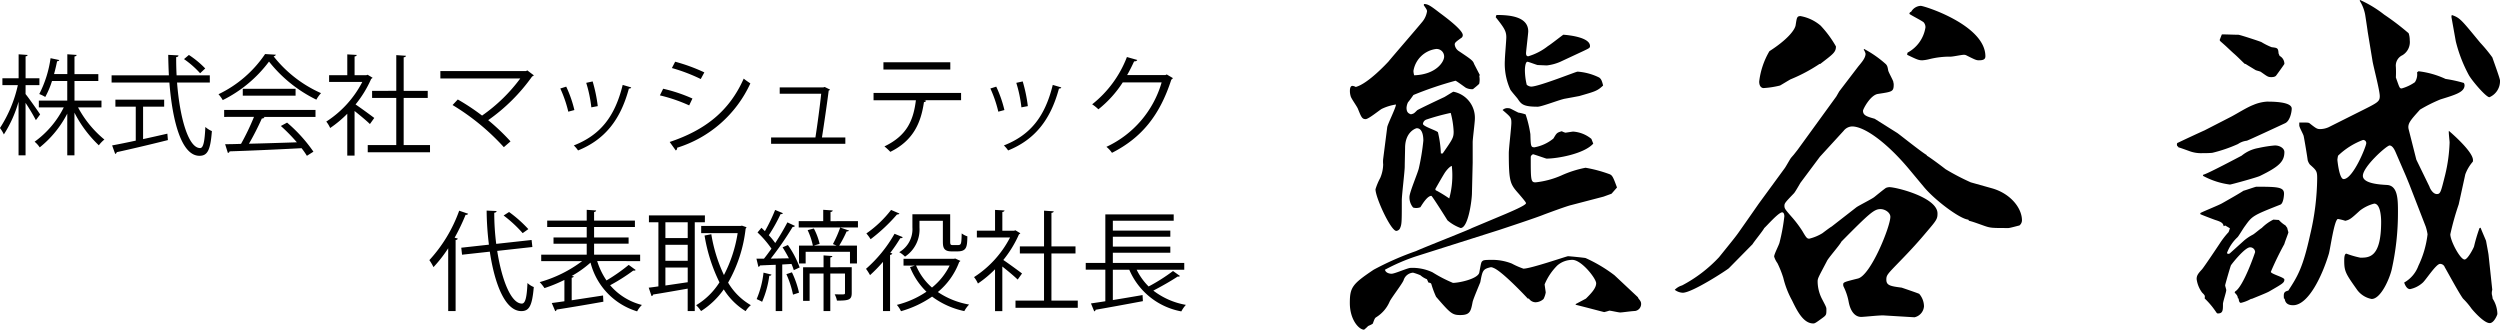
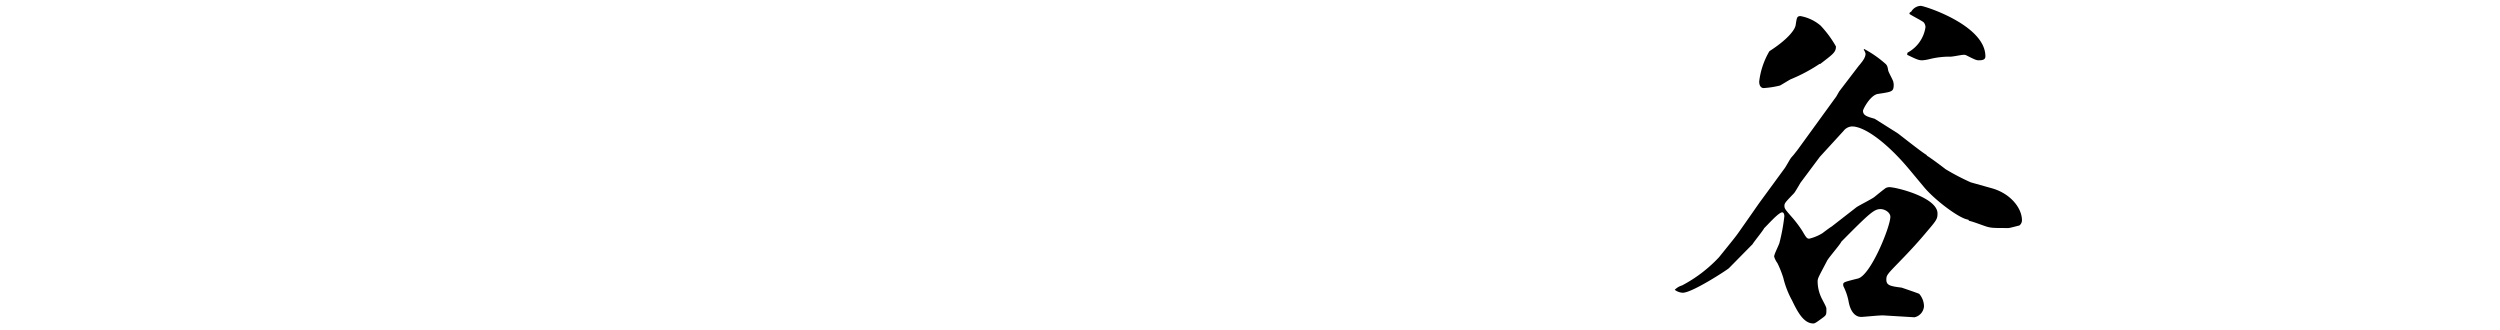
<svg xmlns="http://www.w3.org/2000/svg" width="321.492" height="42.391" viewBox="0 0 321.492 42.391">
  <g transform="translate(-1266.918 -1472.43)">
-     <path d="M-149.66-7.868h1.778V-8.75h-1.778v-2.814c.182-.028.252-.1.266-.182l-1.162-.084v3.08h-2.086v.882h1.988a16.7,16.7,0,0,1-2.3,5.516,4.492,4.492,0,0,1,.5.826,15.635,15.635,0,0,0,1.89-4.214v6.9h.9V-5.586a25.5,25.5,0,0,1,1.33,2.226l.546-.742c-.266-.406-1.442-2.086-1.876-2.618ZM-139.9-5.88h-3.472V-8.4h3.066v-.882h-3.066V-11.55c.182-.028.266-.1.28-.2l-1.2-.084v2.548h-1.708c.168-.6.294-1.176.392-1.652.154,0,.252-.056.28-.154l-1.12-.238A14.362,14.362,0,0,1-147.9-6.72a4.373,4.373,0,0,1,.77.378,11.091,11.091,0,0,0,.868-2.058h1.96v2.52h-3.654V-5h3.206A12.1,12.1,0,0,1-148.5-.588a3.265,3.265,0,0,1,.658.728A13.441,13.441,0,0,0-144.3-4.2V1.162h.924V-4.326a15.43,15.43,0,0,0,3.136,4.2,3.993,3.993,0,0,1,.714-.742A13.687,13.687,0,0,1-142.912-5h3.01Zm13.93-3.248h-4.27c-.042-.77-.056-1.554-.056-2.338.21-.028.294-.1.294-.224l-1.316-.07c.014.882.042,1.764.084,2.632H-138.6V-8.2h7.434c.392,5.068,1.582,9.422,3.864,9.422,1.036,0,1.414-.714,1.6-3.178a2.835,2.835,0,0,1-.84-.532c-.084,1.9-.266,2.716-.672,2.716-1.512,0-2.618-3.892-2.968-8.428h4.214Zm-3.318-2.086a11.918,11.918,0,0,1,2.072,1.82l.658-.616a12.044,12.044,0,0,0-2.1-1.736ZM-131.838-5.1v-.9h-6.272v.9h2.618V-.728c-1.162.252-2.212.462-3.038.616l.392,1.092a.271.271,0,0,0,.2-.224c1.61-.35,4.186-.952,6.58-1.554l-.07-.826c-1.036.238-2.1.476-3.122.7V-5.1Zm12.978-6.762a15.056,15.056,0,0,1-5.992,5.166,4.263,4.263,0,0,1,.546.756,16.658,16.658,0,0,0,5.95-4.956,17.553,17.553,0,0,0,6.09,4.9,3.994,3.994,0,0,1,.6-.84,16.035,16.035,0,0,1-6.1-4.732.369.369,0,0,0,.294-.21Zm-2.87,5.348h6.79v-.882h-6.79Zm1.442,2.73a30.44,30.44,0,0,1-1.666,3.472c-.77.028-1.456.042-2.044.042l.35,1.12a.238.238,0,0,0,.224-.2c2.24-.07,5.852-.224,9.254-.406a9.87,9.87,0,0,1,.686.98l.84-.532a19.238,19.238,0,0,0-3.388-3.738l-.8.434a22.469,22.469,0,0,1,2.058,2.1c-2.128.07-4.3.14-6.16.182A35.639,35.639,0,0,0-119.28-3.57c.182-.014.294-.056.336-.154l-.168-.056h6.734v-.9h-11.746v.9ZM-105.672-9.2l-.168.056h-1.512V-11.55c.182-.028.266-.1.28-.2l-1.218-.07v2.674h-2.338v.868h4.27a13.3,13.3,0,0,1-4.634,5.1,3.718,3.718,0,0,1,.5.826,14.4,14.4,0,0,0,2.2-1.834V1.2h.938v-5.74c.686.546,1.582,1.288,1.974,1.68l.56-.784c-.364-.28-1.736-1.288-2.408-1.736a14.422,14.422,0,0,0,2.016-3.3c.07-.028.154-.084.168-.14Zm4.634,2.982h3.094v-.91h-3.094v-4.312c.2-.028.28-.1.294-.2l-1.246-.084v4.592H-105.1v.91h3.108V-.154h-3.668V.77h8.008V-.154h-3.388Zm15.9-3.542-.168.084H-96.32v.952h10.276a21.048,21.048,0,0,1-4.914,4.774A28,28,0,0,0-94.08-6.02l-.672.714A29.411,29.411,0,0,1-88.158.112L-87.3-.63a27.458,27.458,0,0,0-2.87-2.73,23.472,23.472,0,0,0,5.656-5.628.333.333,0,0,0,.21-.14Zm7.574,1.6a16.868,16.868,0,0,1,.658,3.15l.826-.154a19.17,19.17,0,0,0-.658-3.178Zm4.69.266c-1.022,4.172-2.94,6.468-6.286,7.784a3.813,3.813,0,0,1,.546.644c3.388-1.372,5.446-3.878,6.538-7.966.126.014.266-.014.294-.14Zm-8.022.462A15.7,15.7,0,0,1-79.87-4.452l.784-.21a15.145,15.145,0,0,0-1.05-3.01Zm14.35-2.632a22.035,22.035,0,0,1,3.71,1.414l.462-.854a22.421,22.421,0,0,0-3.752-1.372Zm.5,10.6a.329.329,0,0,0,.168-.35,15.363,15.363,0,0,0,9.422-8.274c-.21-.14-.644-.434-.854-.616-1.862,4.2-4.97,6.622-9.52,8.148Zm-2.044-7.084a20.426,20.426,0,0,1,3.766,1.288l.42-.882a20.107,20.107,0,0,0-3.766-1.26ZM-47.25-1.134c.238-1.5.686-4.564.868-6.034a.207.207,0,0,0,.168-.126L-46.9-7.63l-.168.056h-5.614v.812h5.334c-.14,1.428-.518,4.214-.742,5.628h-5.7v.812h9.548v-.812Zm16.506-9.674h-8.6v.938h8.6Zm1.386,3.948H-40.614v.938h5.446C-35.49-3.346-36.3-1.386-39.214.014a7.438,7.438,0,0,1,.756.7c3-1.47,3.948-3.794,4.326-6.4a.3.3,0,0,0,.28-.168l-.238-.07h4.732Zm7.1-1.3a16.868,16.868,0,0,1,.658,3.15l.826-.154a19.17,19.17,0,0,0-.658-3.178Zm4.69.266c-1.022,4.172-2.94,6.468-6.286,7.784a3.813,3.813,0,0,1,.546.644c3.388-1.372,5.446-3.878,6.538-7.966.126.014.266-.014.294-.14Zm-8.022.462A15.7,15.7,0,0,1-24.57-4.452l.784-.21a15.145,15.145,0,0,0-1.05-3.01ZM-2.912-9.24l-.168.084H-8.008c.322-.56.616-1.148.9-1.764.182,0,.35-.042.406-.182l-1.33-.378A14.227,14.227,0,0,1-12.5-5.4a5.51,5.51,0,0,1,.8.644A14.348,14.348,0,0,0-8.568-8.218h5A13.151,13.151,0,0,1-10.668.07a3.647,3.647,0,0,1,.714.77c3.864-1.96,6.16-4.872,7.63-9.408a.942.942,0,0,0,.21-.2ZM-84.588,12.048l-4.55.5a31.534,31.534,0,0,1-.252-4c.2-.028.294-.1.294-.224l-1.274-.056a37.755,37.755,0,0,0,.294,4.382l-3.556.392.1.9,3.57-.392c.63,4.214,1.988,7.63,4.046,7.644,1.036,0,1.4-.7,1.61-3.094a2.506,2.506,0,0,1-.812-.518c-.084,1.876-.28,2.646-.728,2.646-1.386-.014-2.576-3.024-3.164-6.776l4.522-.5ZM-95.312,21.19h.952V12.048c.182-.014.252-.084.28-.182l-.406-.112A25.965,25.965,0,0,0-93.072,8.8a.261.261,0,0,0,.322-.126L-93.9,8.282a18.627,18.627,0,0,1-3.836,6.356,6.555,6.555,0,0,1,.532.9,17.3,17.3,0,0,0,1.89-2.422ZM-88.186,8.9a16.453,16.453,0,0,1,2.45,2.268l.728-.518a16.471,16.471,0,0,0-2.478-2.2Zm17.556,5.866v-.826h-5.922V12.524h4.438v-.8h-4.438V10.382h5.25V9.556h-5.25V8.45c.182-.028.252-.1.266-.2L-77.5,8.17V9.556h-5.082v.826H-77.5v1.344h-4.27v.8h4.27v1.414h-5.852v.826h5.264a16.477,16.477,0,0,1-5.46,2.7,5.305,5.305,0,0,1,.616.77,19.047,19.047,0,0,0,2.562-1.05V19.93c-.6.084-1.162.168-1.624.224l.448,1.05a.258.258,0,0,0,.182-.21c1.47-.224,3.808-.616,6.006-1.008l-.042-.8-4.032.616v-2.9c.182-.028.252-.1.266-.182l-.266-.042a13.542,13.542,0,0,0,2.422-1.722,8.828,8.828,0,0,0,5.992,6.272,3.347,3.347,0,0,1,.616-.826,7.9,7.9,0,0,1-4.088-2.534,24.377,24.377,0,0,0,2.982-1.89.3.3,0,0,0,.308-.07l-.9-.658a22.647,22.647,0,0,1-2.856,2,9.353,9.353,0,0,1-1.2-2.492Zm8.33-5.88h-7.2v.882h1.218v8.246c-.462.07-.882.126-1.246.168l.364,1.078a.252.252,0,0,0,.21-.2c1.092-.168,2.758-.462,4.438-.756V21.19h.91V9.766h1.3Zm-5.082,5.838V12.664h2.87v2.058Zm0-2.926V9.766h2.87V11.8Zm2.87,3.794v1.89c-.98.14-1.974.294-2.87.42V15.59Zm6.8-5.348h-5.068v.924h4.69a17.548,17.548,0,0,1-1.764,5.39,19.57,19.57,0,0,1-1.624-5.25l-.868.168a21.274,21.274,0,0,0,1.918,6.02,9.056,9.056,0,0,1-3,2.94,4.017,4.017,0,0,1,.63.756A10.339,10.339,0,0,0-59.878,18.4a8.669,8.669,0,0,0,2.814,2.8,3.205,3.205,0,0,1,.672-.77,8.056,8.056,0,0,1-2.926-2.9,17.944,17.944,0,0,0,2.254-6.944.4.4,0,0,0,.112-.182l-.588-.2Zm11.564-.616V8.45c.2-.028.266-.1.28-.2l-1.218-.084V9.626h-3.15v.812h7.616V9.626Zm-7.686,4.816a40.276,40.276,0,0,0,2.814-4.074.355.355,0,0,0,.308-.126l-.98-.462a30.249,30.249,0,0,1-1.568,2.66,8.208,8.208,0,0,0-.826-1.008A20.993,20.993,0,0,0-52.57,8.716a.3.3,0,0,0,.308-.112l-1.008-.42a22.011,22.011,0,0,1-1.316,2.73c-.154-.154-.294-.294-.448-.434l-.5.6a12.8,12.8,0,0,1,1.792,2.086c-.336.462-.658.91-.966,1.288h-.966l.252,1.05a.279.279,0,0,0,.21-.182c.546-.028,1.246-.056,2.016-.084v5.95h.84V15.2l1.19-.07a7.241,7.241,0,0,1,.294.8l.756-.35a12.243,12.243,0,0,0-1.512-2.884l-.686.294c.28.434.56.924.812,1.414Zm6.286-1.9a8.238,8.238,0,0,0-.742-1.974l-.8.21a9,9,0,0,1,.672,1.988H-50.2v2.3h.854v-1.5h5.7v1.5h.9v-2.3h-2.282a15.17,15.17,0,0,0,.952-1.82c.168,0,.266-.042.308-.112l-1.134-.392a14.437,14.437,0,0,1-.938,2.128l.476.2h-2.94Zm1.372,3.01v-1.26c.182-.028.252-.084.266-.182l-1.134-.084v1.526h-2.632v4.326h.84V16.36h1.792v4.83h.868V16.36h1.89v2.506c0,.182-.056.182-.6.182-.2,0-.448-.014-.728-.014a2.825,2.825,0,0,1,.294.812c1.526,0,1.9-.1,1.9-.98V15.548ZM-50.2,18.824a11.947,11.947,0,0,0-.91-2.618l-.714.238a12.45,12.45,0,0,1,.854,2.632Zm-4.564-2.576a12.085,12.085,0,0,1-.882,3.4c.21.1.518.238.7.35a12.468,12.468,0,0,0,.924-3.346c.168,0,.252-.056.28-.154Zm24.486-1.778h-6.482v.868h1.47l-.63.2A9.041,9.041,0,0,0-33.81,18.7a11.9,11.9,0,0,1-3.808,1.694,3.385,3.385,0,0,1,.532.812,13.424,13.424,0,0,0,4-1.876,10.523,10.523,0,0,0,4.144,1.862,3.714,3.714,0,0,1,.616-.84,10.361,10.361,0,0,1-4.018-1.61A9.124,9.124,0,0,0-29.6,14.876a.363.363,0,0,0,.154-.14l-.672-.308ZM-31.7,9.584V12.1c0,.77,0,1.414,1.106,1.414h.77c1.218,0,1.246-.63,1.274-1.932a2.567,2.567,0,0,1-.728-.378c-.042,1.47-.056,1.5-.6,1.5h-.518c-.336,0-.364-.056-.364-.546V8.744h-4.858v1.68a3.422,3.422,0,0,1-1.694,3.192,3.382,3.382,0,0,1,.742.574,4.188,4.188,0,0,0,1.862-3.752V9.584Zm.868,5.754A8.378,8.378,0,0,1-33.1,18.166a7.726,7.726,0,0,1-2.044-2.828ZM-38.36,8.184a14.261,14.261,0,0,1-3.178,3.024,5.62,5.62,0,0,1,.546.742,22.012,22.012,0,0,0,3.4-3.192.29.29,0,0,0,.308-.112ZM-39.4,21.19h.91V13.966a.341.341,0,0,0,.294-.182l-.266-.084a19.634,19.634,0,0,0,1.288-1.89.305.305,0,0,0,.322-.126l-1.064-.434a17.255,17.255,0,0,1-3.668,4.508,6.555,6.555,0,0,1,.518.812A19.411,19.411,0,0,0-39.4,14.862ZM-22.372,10.8l-.168.056h-1.512V8.45c.182-.028.266-.1.28-.2l-1.218-.07v2.674h-2.338v.868h4.27a13.3,13.3,0,0,1-4.634,5.1,3.718,3.718,0,0,1,.5.826,14.4,14.4,0,0,0,2.2-1.834V21.2h.938v-5.74c.686.546,1.582,1.288,1.974,1.68l.56-.784c-.364-.28-1.736-1.288-2.408-1.736a14.422,14.422,0,0,0,2.016-3.3c.07-.028.154-.084.168-.14Zm4.634,2.982h3.094v-.91h-3.094V8.562c.2-.028.28-.1.294-.2l-1.246-.084v4.592H-21.8v.91h3.108v6.062h-3.668v.924h8.008v-.924h-3.388ZM-.658,15.87V15H-9.842V13.686H-2.45V12.9H-9.842V11.628H-2.45v-.784H-9.842V9.57h7.826V8.758h-8.792V15h-2.52v.868h2.52v4.06c-.7.112-1.316.2-1.848.28l.42,1.022a.258.258,0,0,0,.182-.21c1.47-.252,3.85-.686,6.076-1.106l-.042-.784c-1.288.224-2.618.448-3.822.644V15.87h2.114a9.045,9.045,0,0,0,6.692,5.362,4.089,4.089,0,0,1,.588-.84,9.556,9.556,0,0,1-4.186-1.834c1.05-.546,2.31-1.26,3.122-1.806a.355.355,0,0,0,.308-.07l-.9-.644a23.3,23.3,0,0,1-3.136,1.988,7.87,7.87,0,0,1-1.54-2.156Z" transform="translate(1419.868 1491.243)" />
-     <path d="M1450.045,1472.947c.516,0,.846.235,2.067,1.175.7.517,2.914,2.162,2.914,2.82a.429.429,0,0,1-.14.329c-.8.564-.894.658-.894.893a1.156,1.156,0,0,0,.471.8c1.691,1.128,1.88,1.268,2.02,1.692l.752,1.456-.093.048a2.564,2.564,0,0,1,0,1.033c-.095.141-.706.612-.8.7a1.7,1.7,0,0,1-.941-.188c-.14-.094-1.221-.893-1.315-.893a45.32,45.32,0,0,0-5.405,1.833c-.094.142-.564.8-.7.94a1.939,1.939,0,0,0-.188.7c0,.658.329.752.564.846.376-.094.376-.094.8-.517.094-.094,3.055-1.5,3.478-1.691.187-.095.986-.612,1.175-.7a3.407,3.407,0,0,1,2.772,3.477c0,.47-.282,2.585-.282,3.008v2.632l-.094,3.9c0,.893-.47,4.511-1.457,4.511a5.4,5.4,0,0,1-1.691-.986c-.141-.236-1.974-3.149-2.069-3.149-.469,0-1.033.846-1.409,1.457a1.4,1.4,0,0,1-.94.046,2.032,2.032,0,0,1-.47-1.362c0-.612,1.128-3.2,1.222-3.76a28.77,28.77,0,0,0,.564-3.478c0-.235,0-1.6-.847-1.6-.093,0-1.456.423-1.5,2.444,0,.329-.047,2.162-.047,2.491,0,.611-.376,3.665-.376,4.324,0,2.819,0,3.1-.235,3.618a.594.594,0,0,1-.47.329c-.705,0-2.679-4.277-2.679-5.358a7.975,7.975,0,0,1,.611-1.456,4.616,4.616,0,0,0,.376-1.739,3.525,3.525,0,0,1,0-.7l.517-4.042c0-.329,1.128-2.538,1.128-2.961a6.433,6.433,0,0,0-1.833.565c-.329.187-1.692,1.315-2.068,1.315-.469,0-.564-.282-.987-1.315-.094-.283-.892-1.364-.939-1.645a2.268,2.268,0,0,1-.095-.659c0-.141,0-.657.329-.657a1.117,1.117,0,0,1,.423.14c1.6-.423,4.089-3.148,4.184-3.242.657-.8,3.712-4.324,4.323-5.076a2.791,2.791,0,0,0,.658-1.41c0-.235-.189-.423-.423-.8Zm21.76,17.953c-1.175,1.316-4.606,1.927-6.016,1.927-.047,0-1.645-.564-1.739-.564-.141.094-.282.188-.282.376,0,2.914,0,3.243.611,3.243a11.227,11.227,0,0,0,3.337-.893,13.774,13.774,0,0,1,3.1-.987,17.51,17.51,0,0,1,3.008.8c.423.141.517.329,1.034,1.739l-.7.8-1.034.376-4.136,1.08c-.61.142-2.631.893-3.524,1.223-.894.376-4.888,1.691-5.733,1.973l-10.669,3.384a24.859,24.859,0,0,0-4.042,1.739c.094.423.611.517.846.517.423,0,2.068-.752,2.444-.752a6.053,6.053,0,0,1,2.82.564,17.561,17.561,0,0,0,2.632,1.363c.8,0,3.195-.517,3.384-1.316.234-1.222.234-1.363.423-1.5.093-.094.282-.141.986-.141a6.876,6.876,0,0,1,2.773.47,9.783,9.783,0,0,0,1.5.658c.94,0,5.546-1.6,5.733-1.6s2.069.188,2.256.235a18.857,18.857,0,0,1,3.713,2.209l3.008,2.82.094.188c.282.329.329.47.329.7a.909.909,0,0,1-.8.893c-.329,0-1.644.188-1.88.188s-1.222-.235-1.41-.235a6.056,6.056,0,0,1-.657.187c-.048,0-3.056-.8-3.666-.939v-.094l1.315-.7c.612-.611,1.317-1.316,1.317-1.974,0-.611-1.88-3.008-3.055-3.008a2.954,2.954,0,0,0-1.927.705,7.46,7.46,0,0,0-1.645,2.444c0,.094.141.987.141,1.034a2.767,2.767,0,0,1-.282.846,1.568,1.568,0,0,1-1.034.423,1.05,1.05,0,0,1-.846-.47h-.141c-.47-.517-3.384-3.572-4.417-3.948a.881.881,0,0,0-.329-.094c-1.035.235-1.081.423-1.364,1.927-.047.141-.892,2.115-.987,2.538-.235,1.222-.328,1.691-1.6,1.691-1.033,0-1.268-.234-3.1-2.349a11.793,11.793,0,0,1-.612-1.645c-.046-.094-.093-.141-.376-.188l-.187-.423a2.915,2.915,0,0,1-.846-.517,7.514,7.514,0,0,0-.94-.329,1.376,1.376,0,0,0-1.222.987c-.188.47-1.6,2.3-1.786,2.726a4.4,4.4,0,0,1-1.738,2.021c-.142.093-.189.141-.424.8-.047.095-.517.283-.611.33a4.6,4.6,0,0,1-.517.469c-.657,0-1.833-1.268-1.833-3.43,0-2.021.329-2.444,3.056-4.277a37.529,37.529,0,0,1,5.451-2.4c1.128-.517,6.909-2.773,7.19-2.961l4.371-1.833c.423-.188,2.585-1.08,2.585-1.362,0-.094-.094-.235-.893-1.175-1.128-1.269-1.316-1.5-1.316-5.264,0-.611.329-3.337.329-3.9,0-.7-.093-.752-1.128-1.645a.882.882,0,0,1,.752-.235c.235,0,.329.1,1.269.564a5.52,5.52,0,0,1,.94.235,14.305,14.305,0,0,1,.611,2.538c.047,1.5.047,1.692.517,1.692a5.308,5.308,0,0,0,2.444-1.128c.422-.7.422-.752,1.081-.94a1.958,1.958,0,0,0,.469.188c.047,0,.894-.141.988-.141a4.106,4.106,0,0,1,2.349.94Zm-19.175-11.185a.97.97,0,0,0-1.034-.987,3.391,3.391,0,0,0-2.914,2.82,2.289,2.289,0,0,0,.093.563C1451.6,1482.018,1452.63,1480.373,1452.63,1479.715Zm-.189,12.454c1.27-1.833,1.411-2.021,1.411-2.82a11.215,11.215,0,0,0-.376-2.4,28.729,28.729,0,0,0-3.1.846.663.663,0,0,0-.47.564c0,.329,1.739.846,1.927,1.081a13.73,13.73,0,0,1,.376,2.726Zm.846,5.781a11.169,11.169,0,0,0,.329-4.183c-.329.094-.8.705-.939.94-.236.376-.752,1.269-1.175,2.021,0,.141.047.188.188.235A18.014,18.014,0,0,1,1453.287,1497.95Zm14.287-17.577a6.051,6.051,0,0,1-1.738.47c-.047,0-1.128-.047-1.175-.047-.235-.047-1.175-.423-1.316-.423-.282,0-.329.846-.329,1.081a8.228,8.228,0,0,0,.235,1.879,1.024,1.024,0,0,0,.564.235c.987,0,5.781-1.926,5.968-1.926a7.438,7.438,0,0,1,2.774.752c.281.188.376.469.516,1.034-.752.7-.987.752-3.1,1.363-.047,0-.236.046-1.787.328-.611.094-3.007,1.034-3.524,1.034-1.88,0-2.115-.329-2.585-1.034-.141-.187-.846-.987-.94-1.175a8.029,8.029,0,0,1-.7-3.759c0-.47.187-2.538.187-2.961,0-.8-.282-1.222-1.363-2.585l.095-.282c1.55,0,4.089.141,4.089,2.115,0,.235-.283,2.585-.283,2.773,0,.141,0,.423.283.423a7.506,7.506,0,0,0,2.537-1.316c.329-.188,1.692-1.269,1.974-1.457.7.047,3.431.329,3.431,1.457,0,.235-.095.282-.894.658Z" />
    <path d="M1496.434,1494.049c.141-.188.658-1.128.8-1.316.283-.329.329-.376.329-.376l.518-.658,4.981-6.862.376-.657,2.444-3.2c.423-.516.94-1.08.94-1.644a1.436,1.436,0,0,0-.235-.517l.047-.094a13.907,13.907,0,0,1,2.82,1.974c.141.188.188.235.282.8.047.235.611,1.223.658,1.458,0,.094.048.187.048.329,0,.94-.189.94-2.022,1.221-.986.141-1.927,1.974-1.927,2.162,0,.611.517.752,1.5,1.034l2.914,1.833c.282.188,3.1,2.444,3.76,2.82l.047.094c.469.282,1.739,1.222,2.4,1.739a29.8,29.8,0,0,0,3.243,1.692l2.679.752c2.4.657,3.9,2.537,3.9,4.136a.857.857,0,0,1-.33.657c-.234.048-1.221.329-1.409.329-2.068,0-2.3,0-3.1-.281-1.316-.471-1.456-.517-1.974-.659l-.094-.141c-1.081-.093-4.276-2.49-5.686-4.182l-1.88-2.256c-2.82-3.384-5.733-5.546-7.379-5.546a1.442,1.442,0,0,0-1.081.564l-3.055,3.337-2.49,3.337c-.141.235-.7,1.221-.847,1.362-1.081,1.128-1.221,1.27-1.221,1.6,0,.376.093.469,1.081,1.6a14.938,14.938,0,0,1,1.222,1.645c.517.893.611.987.893.987a5.846,5.846,0,0,0,1.691-.705c.189-.141.988-.752,1.175-.846l3.2-2.49c.329-.235,2.02-1.081,2.3-1.316.236-.188,1.269-1.034,1.5-1.175a1.372,1.372,0,0,1,.423-.094c.893,0,6.2,1.316,6.2,3.383,0,.658-.094.847-1.222,2.162-1.221,1.457-2.067,2.4-3.806,4.183-1.41,1.457-1.551,1.6-1.551,2.162,0,.752.517.846,1.974,1.034.141.047,2.209.752,2.256.8a2.51,2.51,0,0,1,.611,1.6,1.562,1.562,0,0,1-1.222,1.411l-3.9-.235c-.47-.048-2.537.188-2.961.188-.752,0-1.362-.658-1.6-1.927a7.445,7.445,0,0,0-.658-1.974.6.6,0,0,1-.047-.282c0-.282.189-.329,1.88-.752,1.646-.376,4.183-6.674,4.183-7.943,0-.517-.658-.987-1.269-.987-.8,0-1.363.47-5.028,4.183-.189.423-1.74,2.162-1.88,2.538-1.034,1.974-1.175,2.162-1.175,2.585a4.991,4.991,0,0,0,.564,2.256c.516.987.563,1.081.563,1.315,0,.706,0,.752-.517,1.128-.892.659-.987.7-1.174.7-1.269,0-2.069-1.6-2.726-2.96a11.672,11.672,0,0,1-1.128-2.914,13.075,13.075,0,0,0-.752-1.88,2.838,2.838,0,0,1-.423-.846c0-.329.658-1.551.7-1.833a24.622,24.622,0,0,0,.612-3.337c0-.188-.047-.517-.283-.517-.469,0-1.973,1.74-2.3,2.021-.188.376-1.316,1.739-1.5,2.068l-3.055,3.1c-.187.188-4.7,3.149-5.922,3.149a1.827,1.827,0,0,1-1.033-.376,2.149,2.149,0,0,1,.94-.564,17.984,17.984,0,0,0,4.747-3.619c1.973-2.444,2.209-2.726,2.725-3.478.8-1.128,2.3-3.289,2.4-3.431Zm4.464-13.394a20.889,20.889,0,0,1-3.713,1.973c-.187.095-1.174.7-1.362.8a11.66,11.66,0,0,1-2.115.328c-.188,0-.563-.141-.563-.845a10,10,0,0,1,1.315-3.9c2.209-1.41,3.337-2.726,3.384-3.431.14-.846.14-1.081.611-1.081a5.46,5.46,0,0,1,2.584,1.222,13.714,13.714,0,0,1,1.975,2.679c0,.752-.376.987-2.022,2.256Zm11.327-1.457a4.445,4.445,0,0,0,2.3-3.243.952.952,0,0,0-.234-.658c-.282-.235-1.6-.893-1.833-1.081.047-.188.047-.188.235-.282a1.489,1.489,0,0,1,1.222-.752c.47,0,8.318,2.491,8.318,6.486,0,.423-.329.517-.845.517-.33,0-.518-.094-1.552-.611a.691.691,0,0,0-.423-.095c-.234,0-1.362.236-1.644.236a10.82,10.82,0,0,0-2.773.329,5.087,5.087,0,0,1-.894.141c-.469,0-.751-.141-1.926-.706v-.093Z" />
-     <path d="M1547.006,1491.276c-.094-.047-.141-.094-.141-.282,0-.141.047-.188.188-.235.47-.235,3.1-1.457,3.337-1.551l3.477-1.786c.8-.423,1.975-1.175,2.821-1.5a5.327,5.327,0,0,1,1.738-.423c.7,0,3.2,0,3.2.893,0,.47-.235,1.6-.846,1.88-.8.376-4.747,2.209-4.934,2.256a2.461,2.461,0,0,0-1.128.423,18.623,18.623,0,0,1-3.29,1.128c-.376.047-1.081.047-1.317.047a4.272,4.272,0,0,1-1.691-.282c-.658-.235-1.034-.376-1.363-.47Zm6.062,10.151-.187.094c-.094-.329-.142-.517-1.081-.8-.142-.048-1.646-.612-1.927-.752v-.141c.423-.235,2.443-1.035,2.819-1.269.423-.235,2.492-1.411,2.726-1.6.235-.047,1.41-.47,1.646-.517,2.772,0,3.571.047,3.571.893,0,.282-.094,1.268-.47,1.41-3.571,1.409-3.618,1.457-4.559,2.772-.188.235-.8,1.269-.94,1.41a5.3,5.3,0,0,0-1.362,2.021l.093.141.236-.047,1.88-1.692a6.06,6.06,0,0,1,1.128-.751c.187-.095.939-.752,1.128-.847a5.609,5.609,0,0,1,1.5-1.081l.706.048a3.589,3.589,0,0,0,.845.7l.236.329c0,.095.14.517.14.564,0,.094-.47,1.269-.517,1.5a38.8,38.8,0,0,0-1.739,3.572c0,.282,1.739.7,1.739.987,0,.423-.188.517-1.974,1.551-.329.188-1.88.8-2.209.94h-.094a4.91,4.91,0,0,1-1.315.517c-.236,0-.282-.423-.282-.564h-.094c-.048-.282-.048-.376-.423-.752l.047-.141c1.08-.611,2.584-5.029,2.584-5.076a.631.631,0,0,0-.657-.611c-.612,0-2.116,1.833-2.445,2.3-.047.047-.752,2.491-.752,2.585s.142.517.142.611c0,.282-.423,1.5-.423,1.786,0,.8,0,1.222-.658,1.222-.142,0-.189-.141-.329-.329a10.294,10.294,0,0,0-1.364-1.6c.047-.376.047-.376-.329-.752a3.706,3.706,0,0,1-.705-1.739c0-.47.189-.705.705-1.269.376-.47,1.88-2.726,2.256-3.29a10.9,10.9,0,0,1,1.081-1.41c.095-.047.189-.423.236-.564Zm-2.819-6.532c.423-.047,4.652-2.3,4.935-2.444a4.631,4.631,0,0,1,2.162-.987,15.746,15.746,0,0,1,2.114-.329c.658,0,1.222.376,1.222.846,0,1.222-.7,1.88-3.1,3.055-.329.188-3.76,1.128-3.9,1.128a9.983,9.983,0,0,1-3.478-1.128Zm9.822-15.274a1.147,1.147,0,0,1,.611,1.034c-.141.235-.893,1.269-1.034,1.456-.141.236-.517.236-.658.236-.423,0-.516-.1-1.316-.659-.094-.093-.657-.188-.752-.281-.846-.517-.94-.564-1.222-.752h-.094c-.282-.235-.845-.846-1.5-1.41-.517-.47-.846-.8-1.222-1.128-.423-.376-.518-.423-.518-.564.047-.094.189-.517.283-.7.611,0,1.645.047,2.115.047.187,0,2.632.8,2.961.94a8.586,8.586,0,0,0,1.315.658c.752.094.846.094.893.8Zm9.963,7.331c2.632-1.316,2.914-1.41,2.914-2.161s-.845-3.9-.939-4.56l-.612-3.712c-.046-.376-.282-1.927-.329-2.209a5.057,5.057,0,0,0-.7-1.786l.047-.094a14.779,14.779,0,0,1,3.1,1.88,32.151,32.151,0,0,1,3.148,2.4,2.736,2.736,0,0,1,.141.893,1.974,1.974,0,0,1-.94,1.927,1.473,1.473,0,0,0-.845,1.5,13.177,13.177,0,0,1,0,1.363c.469,1.315.469,1.41.752,1.41a5.533,5.533,0,0,0,1.691-.8,1.812,1.812,0,0,0,.282-1.269l.188-.14a11.318,11.318,0,0,1,3.478.987,17.169,17.169,0,0,1,2.35.517.664.664,0,0,1,.094.281c0,.893-1.128,1.223-3.1,1.833a19.622,19.622,0,0,0-2.632,1.316c-1.175,1.316-1.645,1.786-1.457,2.538l.987,3.9,1.692,3.478c.047.188.423.94.94.94.47,0,.517-.236,1.081-2.491a20.407,20.407,0,0,0,.564-4.136c0-.235-.141-1.269-.094-1.5.61.517,3.1,2.726,3.1,3.76,0,.141,0,.188-.047.235a5.244,5.244,0,0,0-.941,1.6l-.845,3.854a34.7,34.7,0,0,0-1.081,3.853c0,.846,1.269,3.243,1.833,3.243.422,0,1.221-1.6,1.221-1.692a20.683,20.683,0,0,1,.7-2.35l.142-.047c.094.282.61,1.457.7,1.692.047.282.328,1.739.328,1.88l.471,4.418a1.386,1.386,0,0,0-.047.611,3.069,3.069,0,0,1,.094.517,3.766,3.766,0,0,1,.61,1.974c0,.094-.423,1.175-.986,1.175-.7,0-1.974-1.411-2.351-1.88a9.244,9.244,0,0,0-1.08-1.269c-.517-.705-1.786-3.055-2.35-4.042a.636.636,0,0,0-.611-.423c-.518,0-1.88,2.162-2.256,2.444a3.429,3.429,0,0,1-1.6.8c-.424,0-.659-.564-.752-.846a4.071,4.071,0,0,0,1.832-2.162,12.654,12.654,0,0,0,1.175-4.042,6.066,6.066,0,0,0-.235-.987l-2.115-5.451-.423-1.034-1.363-3.149c-.047-.094-.328-.8-.752-.8-.375,0-3.431,2.726-3.431,3.9,0,1.034,2.351,1.128,3.056,1.175,1.456.047,1.456,1.88,1.456,3.524a33.278,33.278,0,0,1-.8,7.332c-.282,1.222-1.409,3.807-2.585,3.807a3.009,3.009,0,0,1-1.832-1.128c-1.5-2.115-1.692-2.4-1.692-3.807,0-.235,0-.893.282-.893a11.813,11.813,0,0,0,1.785.517c1.129,0,2.68,0,2.68-4.6,0-.659-.095-2.351-.894-2.351a5.1,5.1,0,0,0-1.833.893c-1.175,1.082-1.315,1.175-1.88,1.316a7,7,0,0,0-.939-.234c-.47,0-.987,3.806-1.175,4.464-.846,2.82-2.632,6.627-4.606,6.627-.893,0-1.034-.517-1.081-.846h-.094c-.047-.658-.047-.893.564-1.034,1.222-1.88,1.88-2.961,2.82-7.238a32.385,32.385,0,0,0,.893-7.19c0-.94-.094-1.034-.94-1.786a1.591,1.591,0,0,1-.282-.564c-.047-.423-.423-2.679-.517-3.1-.047-.235-.564-1.128-.564-1.363v-.376c1.034,0,1.175,0,1.316.094.893.705.987.752,1.41.752a2.8,2.8,0,0,0,1.034-.235Zm-2.537,6.016c0,.047.234,2.491.8,2.491,1.222,0,2.913-4.23,2.913-4.606a.394.394,0,0,0-.423-.423,9.4,9.4,0,0,0-3.2,2.021A3.511,3.511,0,0,0,1567.5,1492.968Zm14.71-18.611c1.081.376,1.222.611,3.666,3.572a19.534,19.534,0,0,1,1.551,1.88c.094.282.986,2.726.986,2.961a2.246,2.246,0,0,1-1.362,2.162c-.423,0-2.162-2.021-2.632-2.821a18.3,18.3,0,0,1-1.692-4.37l-.564-3.149Z" />
  </g>
</svg>